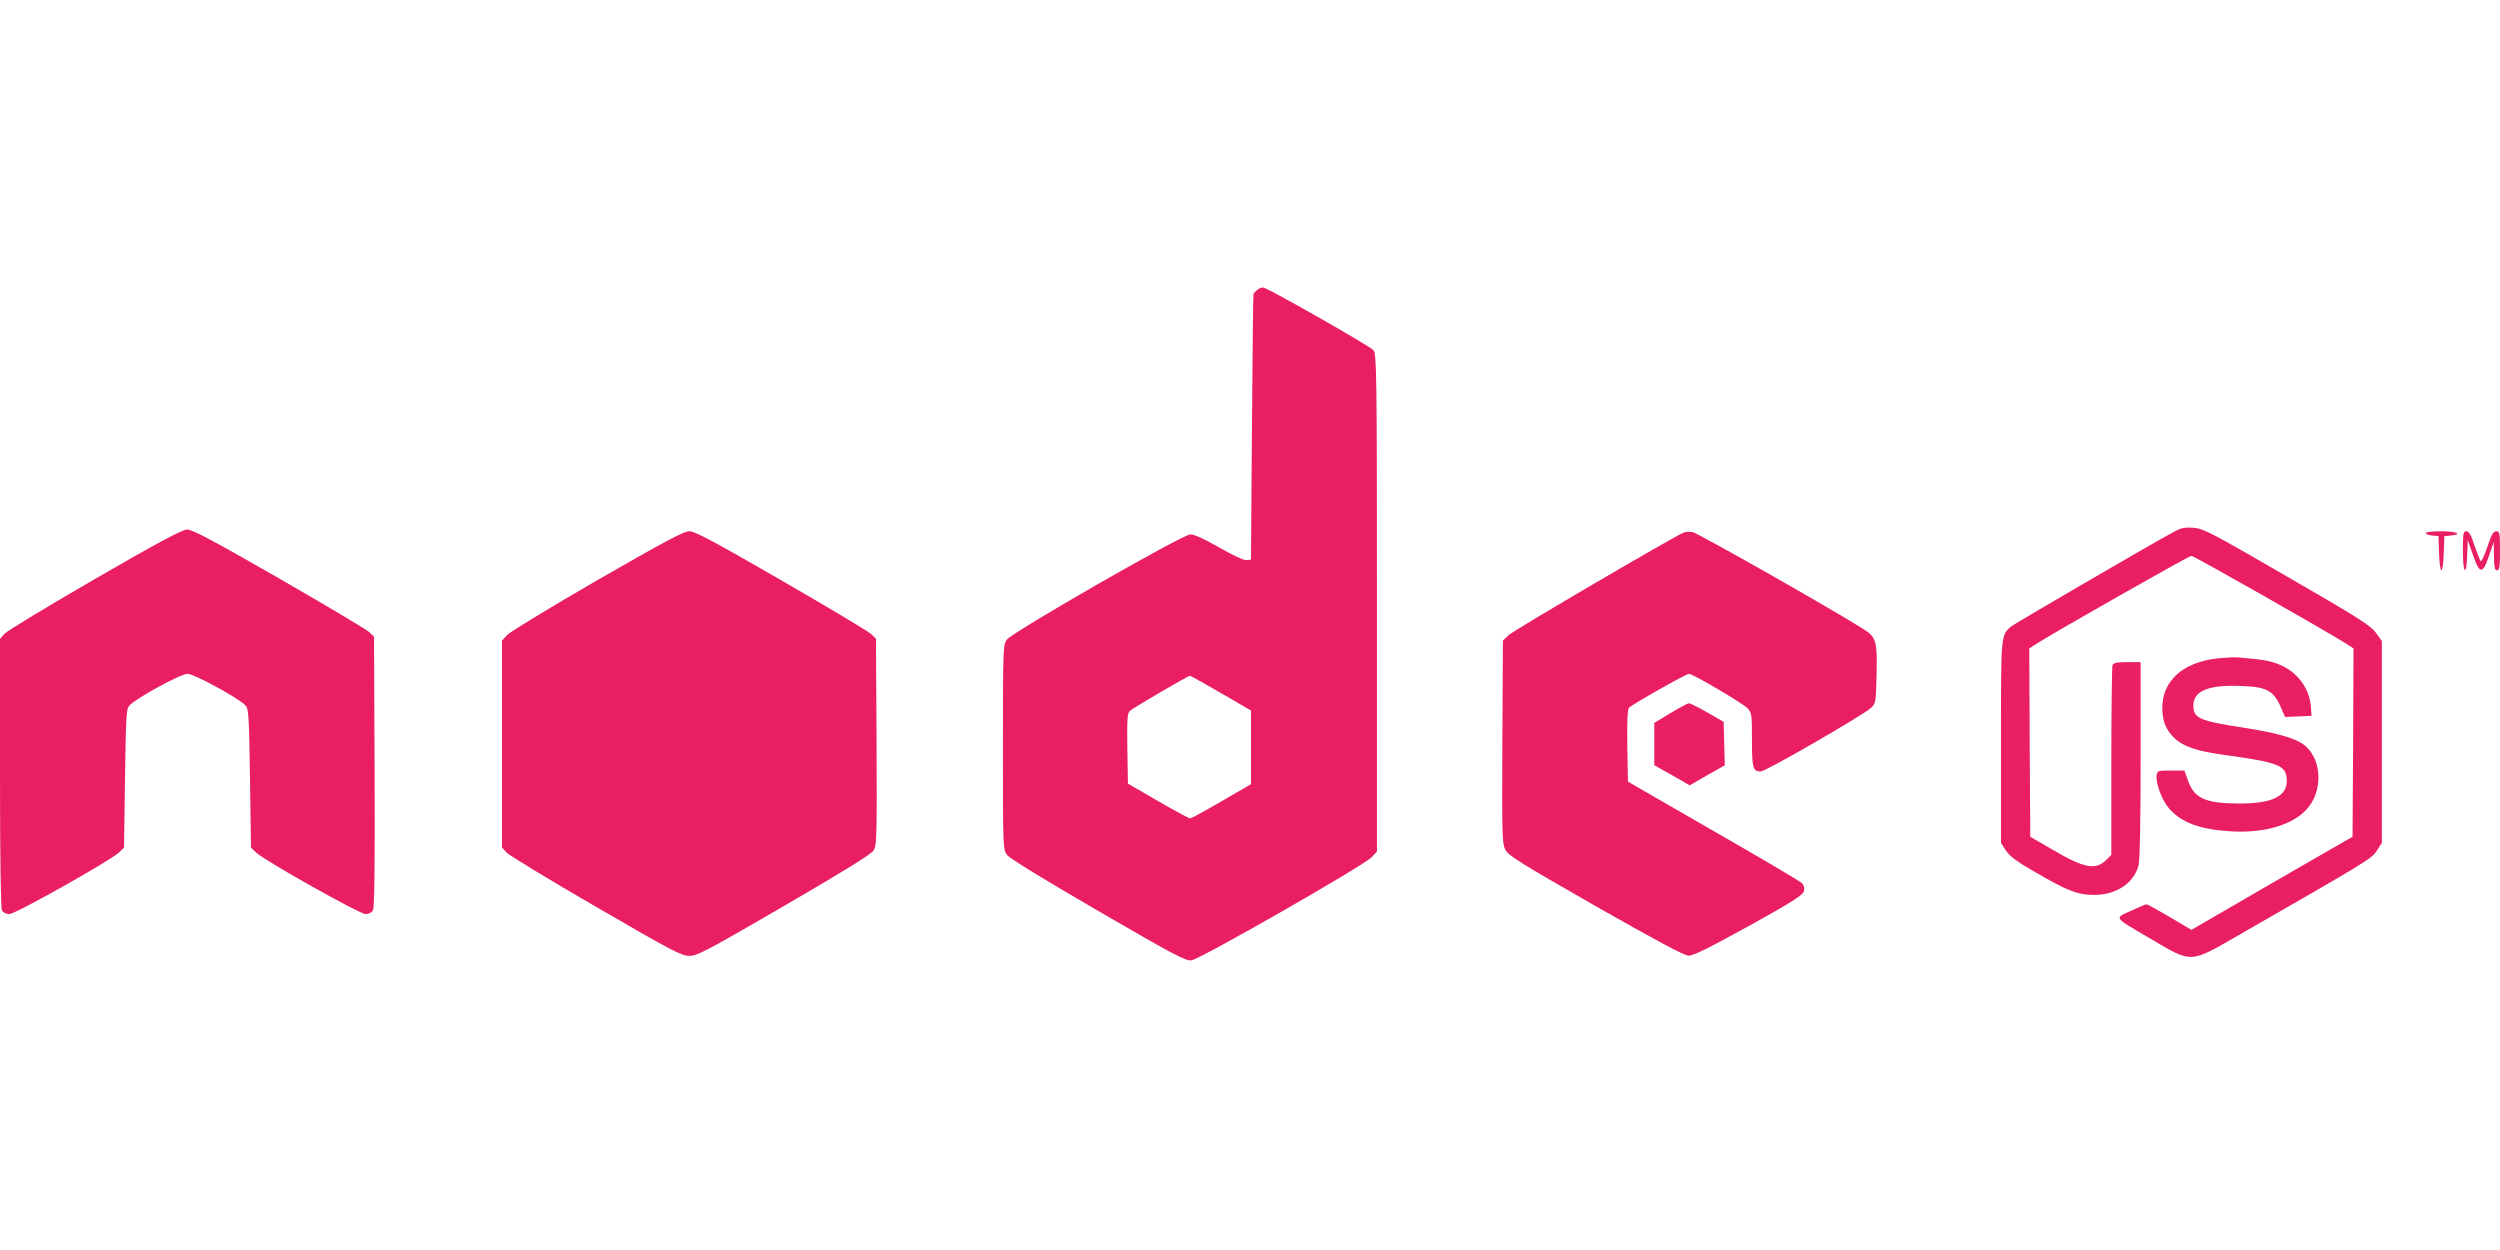
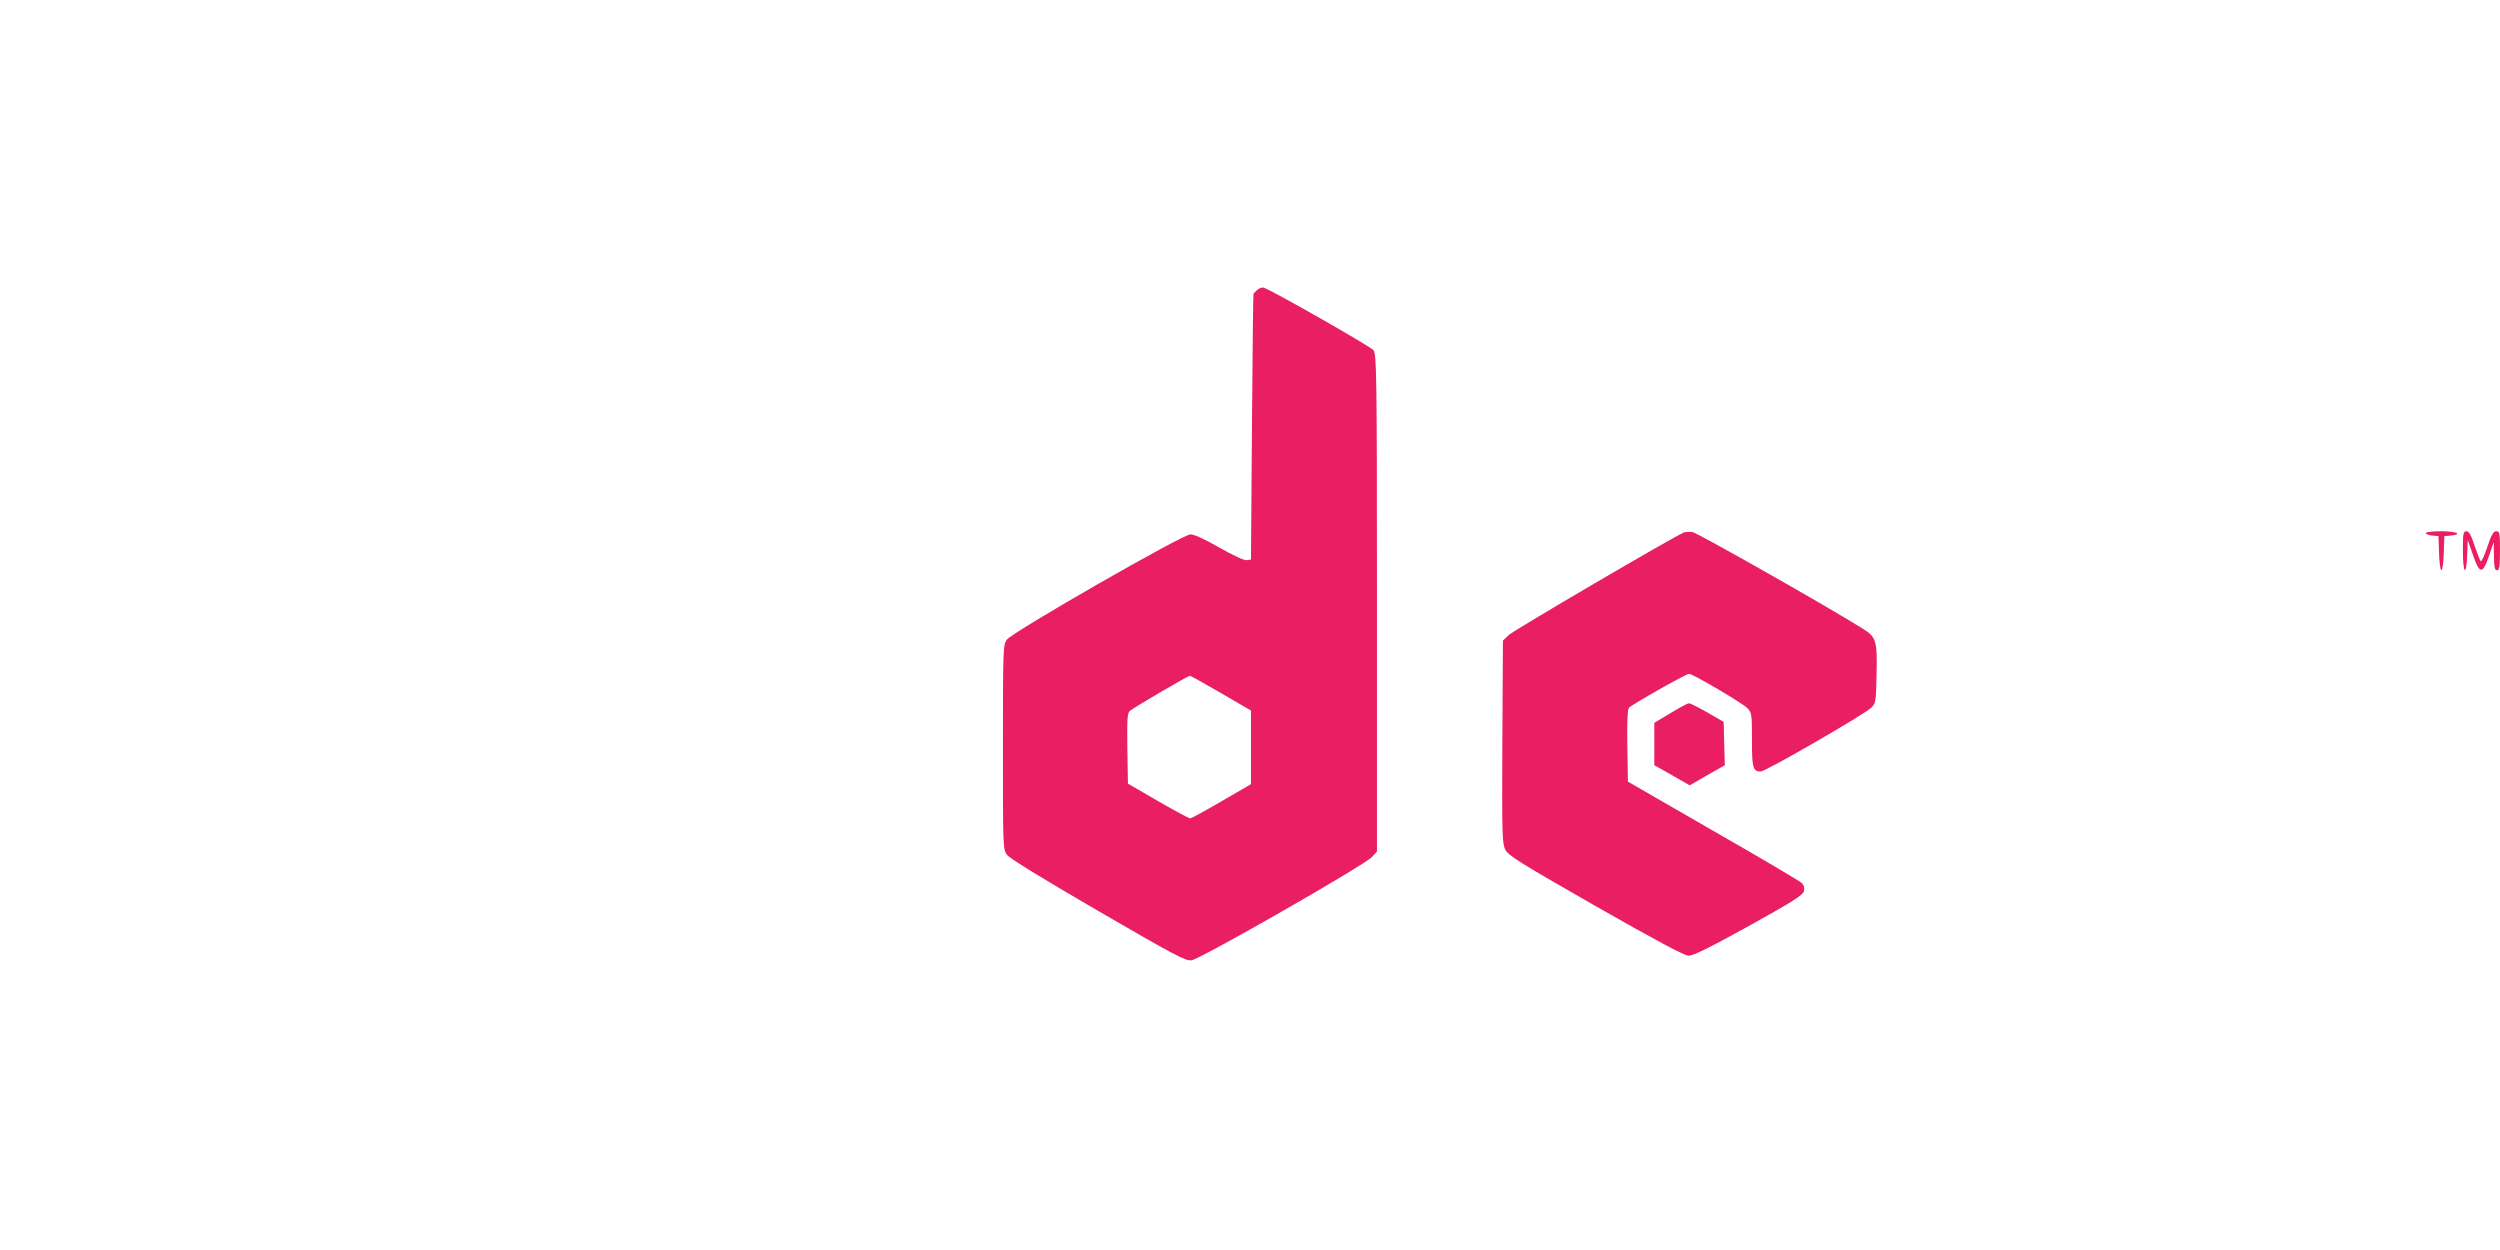
<svg xmlns="http://www.w3.org/2000/svg" version="1.0" width="1280pt" height="640pt" viewBox="0 0 1280 640" preserveAspectRatio="xMidYMid meet">
  <g transform="translate(0,640) scale(0.1,-0.1)" fill="#e91e63" stroke="none">
    <path d="M6436 4915 c-9 -9 -17 -17 -18 -18 -2 -1 -5 -308 -8 -682 l-5 -680 -22 -3 c-13 -2 -69 24 -139 64 -77 44 -129 68 -149 68 -40 0 -910 -499 -940 -539 -19 -26 -20 -42 -20 -550 0 -515 0 -524 21 -552 13 -18 183 -122 465 -286 393 -228 448 -257 479 -254 43 5 882 485 923 528 l27 29 0 1273 c0 1190 -2 1273 -18 1294 -16 20 -525 310 -562 320 -9 3 -24 -3 -34 -12z m-184 -2064 l153 -89 0 -188 0 -189 -150 -87 c-82 -48 -155 -88 -162 -88 -6 0 -80 40 -165 89 l-153 89 -3 180 c-2 157 0 181 14 193 21 18 297 179 306 179 4 0 76 -40 160 -89z" />
-     <path d="M11130 3677 c-119 -64 -817 -471 -834 -485 -52 -47 -51 -38 -51 -593 l0 -515 26 -40 c20 -29 57 -57 152 -111 164 -95 215 -115 299 -115 112 0 202 59 227 149 7 24 11 221 11 541 l0 502 -69 0 c-54 0 -70 -4 -75 -16 -3 -9 -6 -231 -6 -493 l0 -478 -25 -25 c-55 -55 -114 -44 -280 54 l-110 64 -3 482 -2 482 37 24 c99 63 780 450 793 450 13 0 694 -387 793 -450 l37 -24 -2 -482 -3 -482 -413 -238 -412 -239 -111 66 c-61 36 -114 65 -119 65 -4 0 -40 -15 -79 -33 -86 -39 -92 -31 84 -134 237 -139 207 -140 486 20 643 369 661 380 688 421 l26 40 0 517 0 517 -30 42 c-26 36 -89 77 -455 288 -392 227 -429 246 -480 250 -44 3 -64 -1 -100 -21z" />
-     <path d="M485 3435 c-242 -140 -450 -266 -462 -280 l-23 -26 0 -685 c0 -453 4 -692 10 -705 7 -12 21 -19 38 -19 31 0 520 275 562 316 l25 24 5 354 c5 326 6 356 23 374 35 38 262 162 297 162 34 0 263 -125 297 -162 16 -18 18 -50 23 -374 l5 -354 25 -24 c40 -40 531 -316 562 -316 17 0 31 8 38 20 7 13 10 239 8 709 l-3 691 -25 24 c-14 13 -222 137 -462 275 -336 193 -445 251 -470 250 -24 0 -148 -66 -473 -254z" />
-     <path d="M3059 3430 c-238 -138 -446 -264 -461 -280 l-28 -30 0 -530 0 -529 23 -25 c12 -15 218 -139 457 -278 395 -229 439 -252 480 -252 40 0 89 26 485 256 318 185 445 264 458 284 16 27 17 68 15 556 l-3 528 -25 24 c-14 13 -221 137 -460 275 -345 199 -442 251 -471 251 -28 0 -125 -52 -470 -250z" />
    <path d="M8620 3673 c-52 -21 -871 -501 -895 -524 l-30 -29 -3 -518 c-2 -478 -1 -520 15 -552 16 -31 71 -65 462 -289 313 -178 453 -253 476 -254 24 -1 104 39 309 152 224 124 277 158 282 178 4 16 1 30 -10 41 -9 10 -213 130 -454 268 l-437 252 -3 182 c-2 121 1 187 8 196 14 16 292 174 308 174 19 0 276 -151 300 -177 21 -23 22 -33 22 -162 0 -144 5 -161 45 -161 25 0 529 291 565 326 24 23 25 30 28 170 4 172 -2 192 -67 233 -171 108 -852 494 -876 497 -16 2 -37 1 -45 -3z" />
    <path d="M12420 3671 c0 -6 15 -11 33 -13 l32 -3 3 -87 c1 -49 7 -88 12 -88 5 0 11 39 12 88 l3 87 33 3 c64 6 30 22 -48 22 -44 0 -80 -4 -80 -9z" />
    <path d="M12610 3580 c0 -118 18 -136 22 -22 l3 77 26 -75 c34 -100 50 -102 82 -8 l25 73 1 -72 c1 -58 4 -73 16 -73 12 0 15 18 15 100 0 92 -2 100 -19 100 -15 0 -25 -17 -46 -81 -15 -44 -30 -77 -34 -72 -4 4 -18 41 -32 81 -17 53 -28 72 -41 72 -16 0 -18 -11 -18 -100z" />
-     <path d="M11352 3029 c-179 -21 -284 -117 -281 -260 1 -60 18 -104 58 -144 45 -46 117 -71 258 -90 276 -38 316 -53 321 -122 7 -89 -71 -128 -248 -127 -170 1 -226 27 -258 119 l-18 50 -69 0 c-65 0 -70 -2 -73 -23 -6 -42 28 -132 65 -173 64 -71 155 -105 308 -115 172 -12 319 30 394 111 85 92 81 252 -7 327 -46 38 -136 64 -319 93 -222 34 -253 48 -253 112 0 75 75 107 240 101 133 -4 170 -23 206 -105 l24 -54 68 3 67 3 -3 44 c-6 98 -73 185 -168 221 -49 18 -77 23 -204 34 -19 2 -68 -1 -108 -5z" />
    <path d="M8553 2749 l-83 -50 0 -108 0 -109 91 -51 90 -52 90 52 90 51 -3 111 -3 111 -83 48 c-46 26 -89 48 -95 47 -7 0 -49 -23 -94 -50z" />
  </g>
</svg>